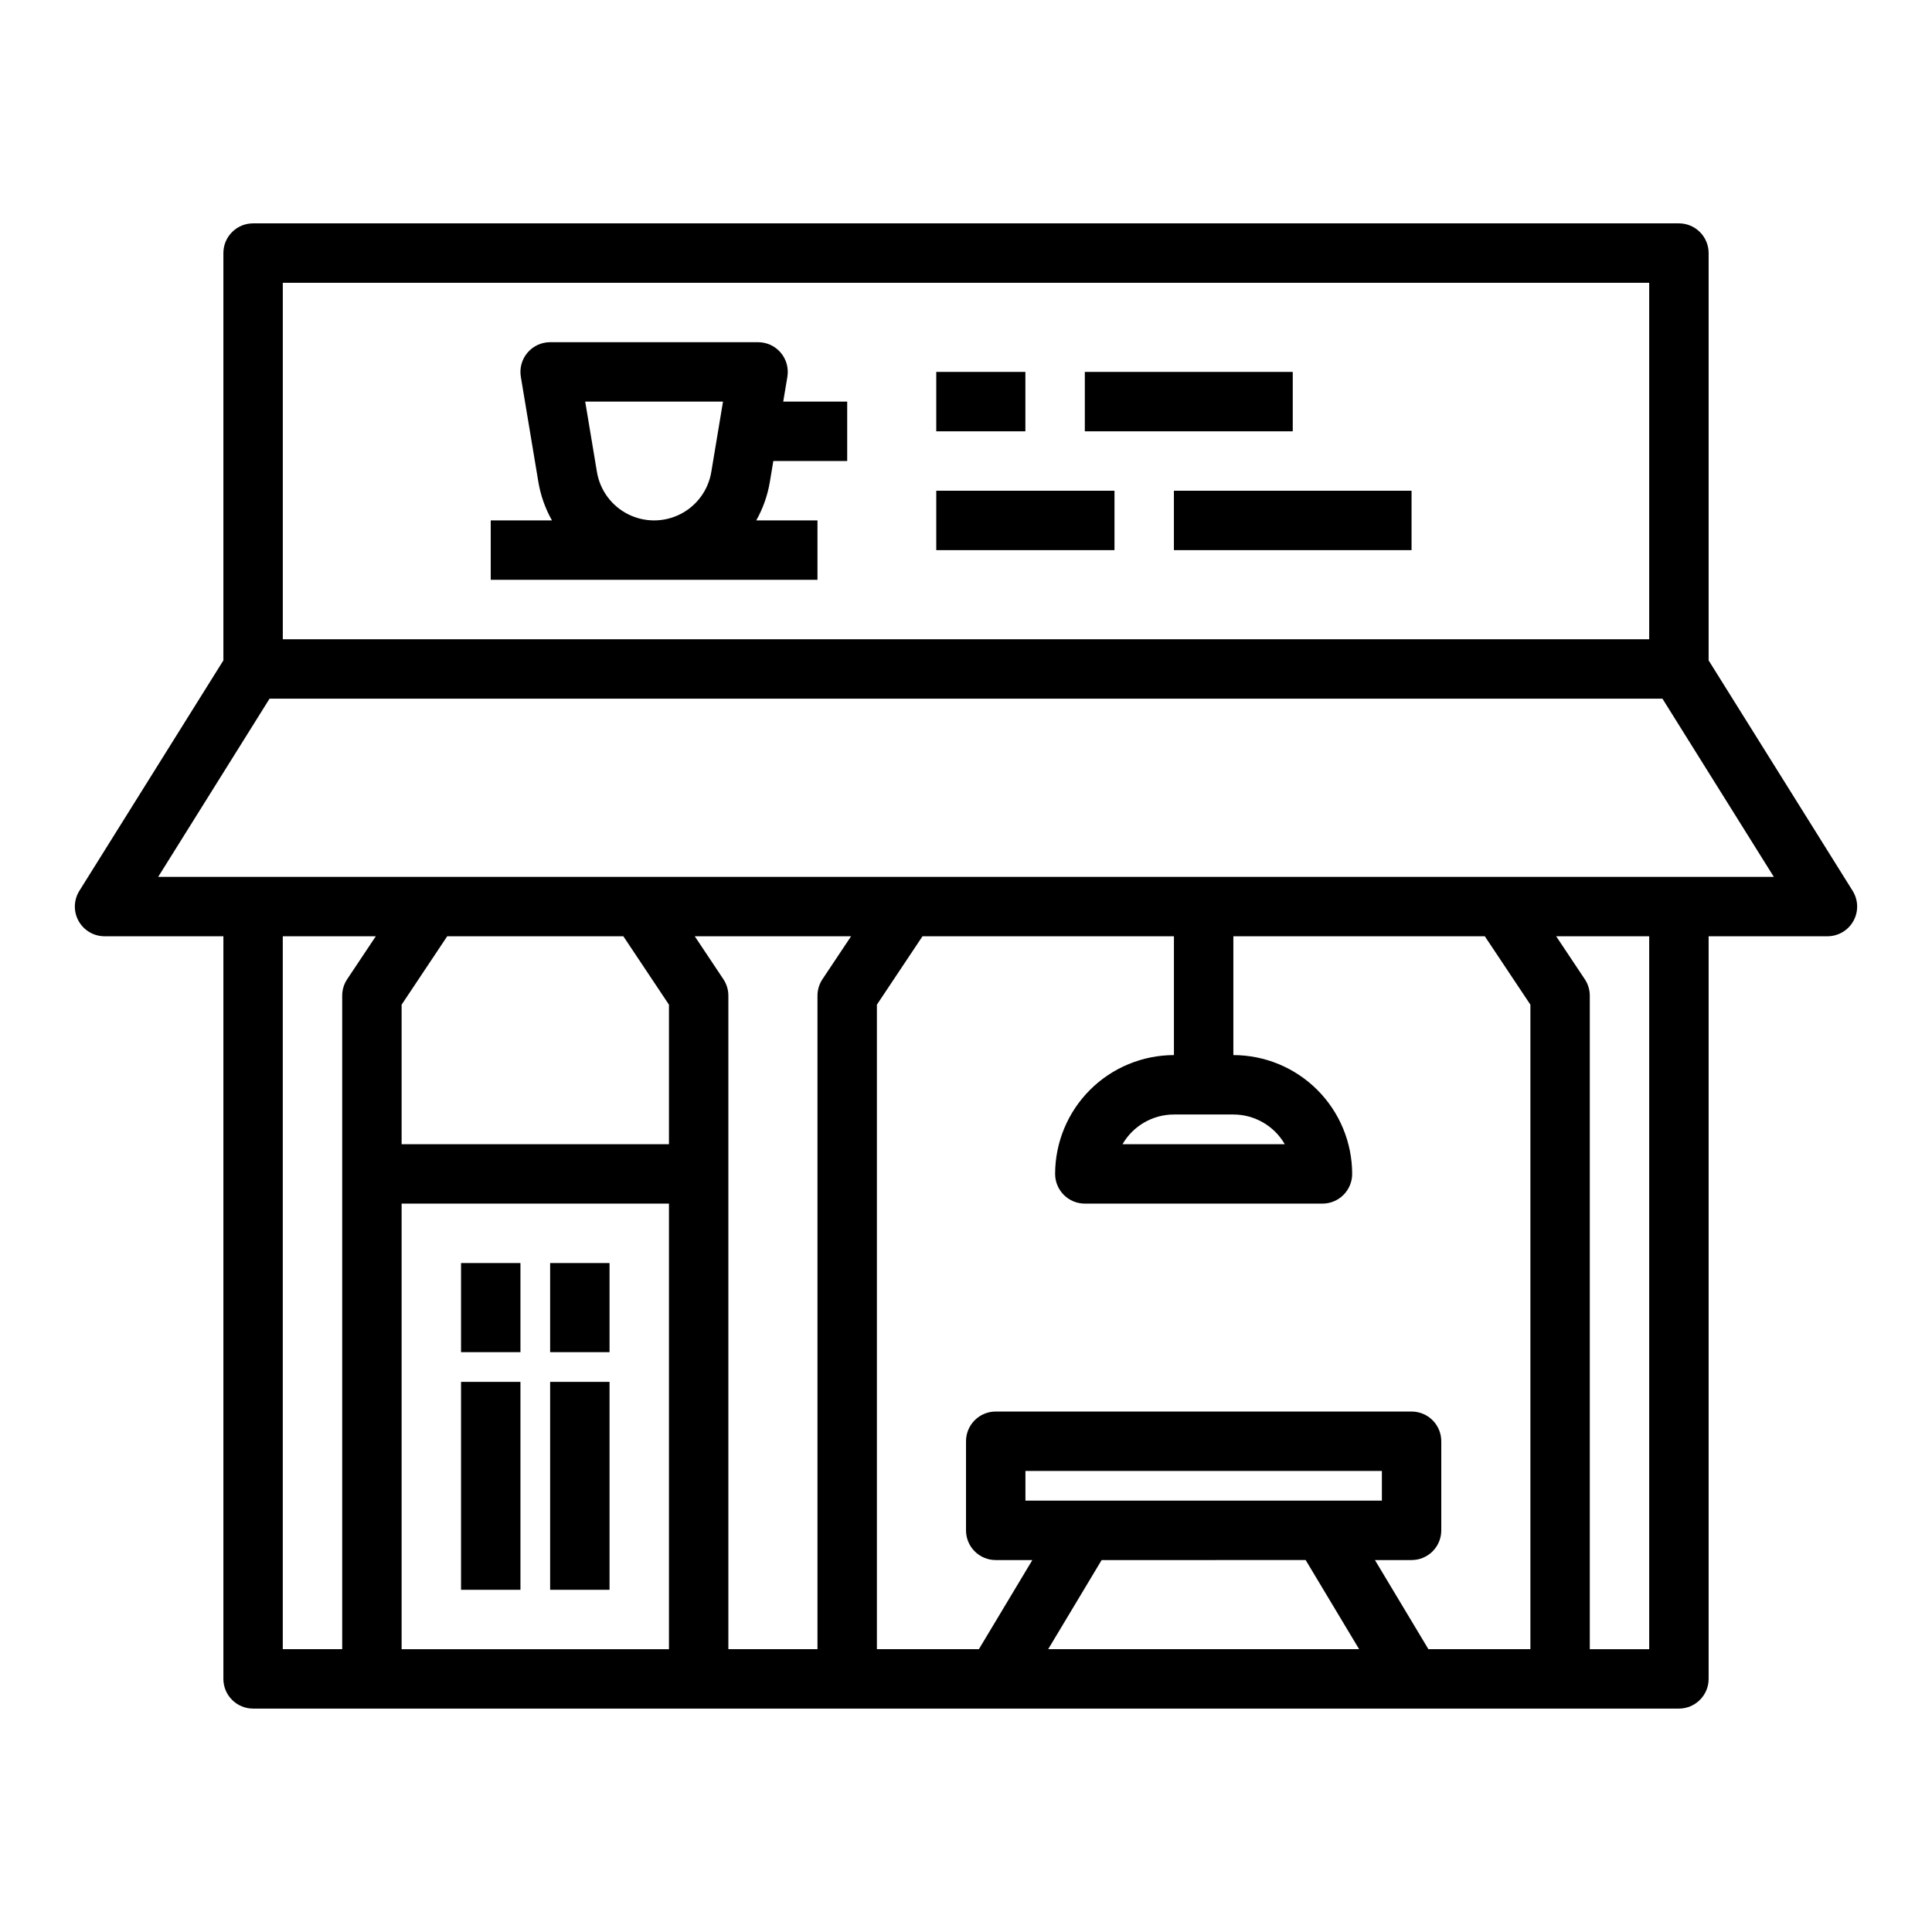
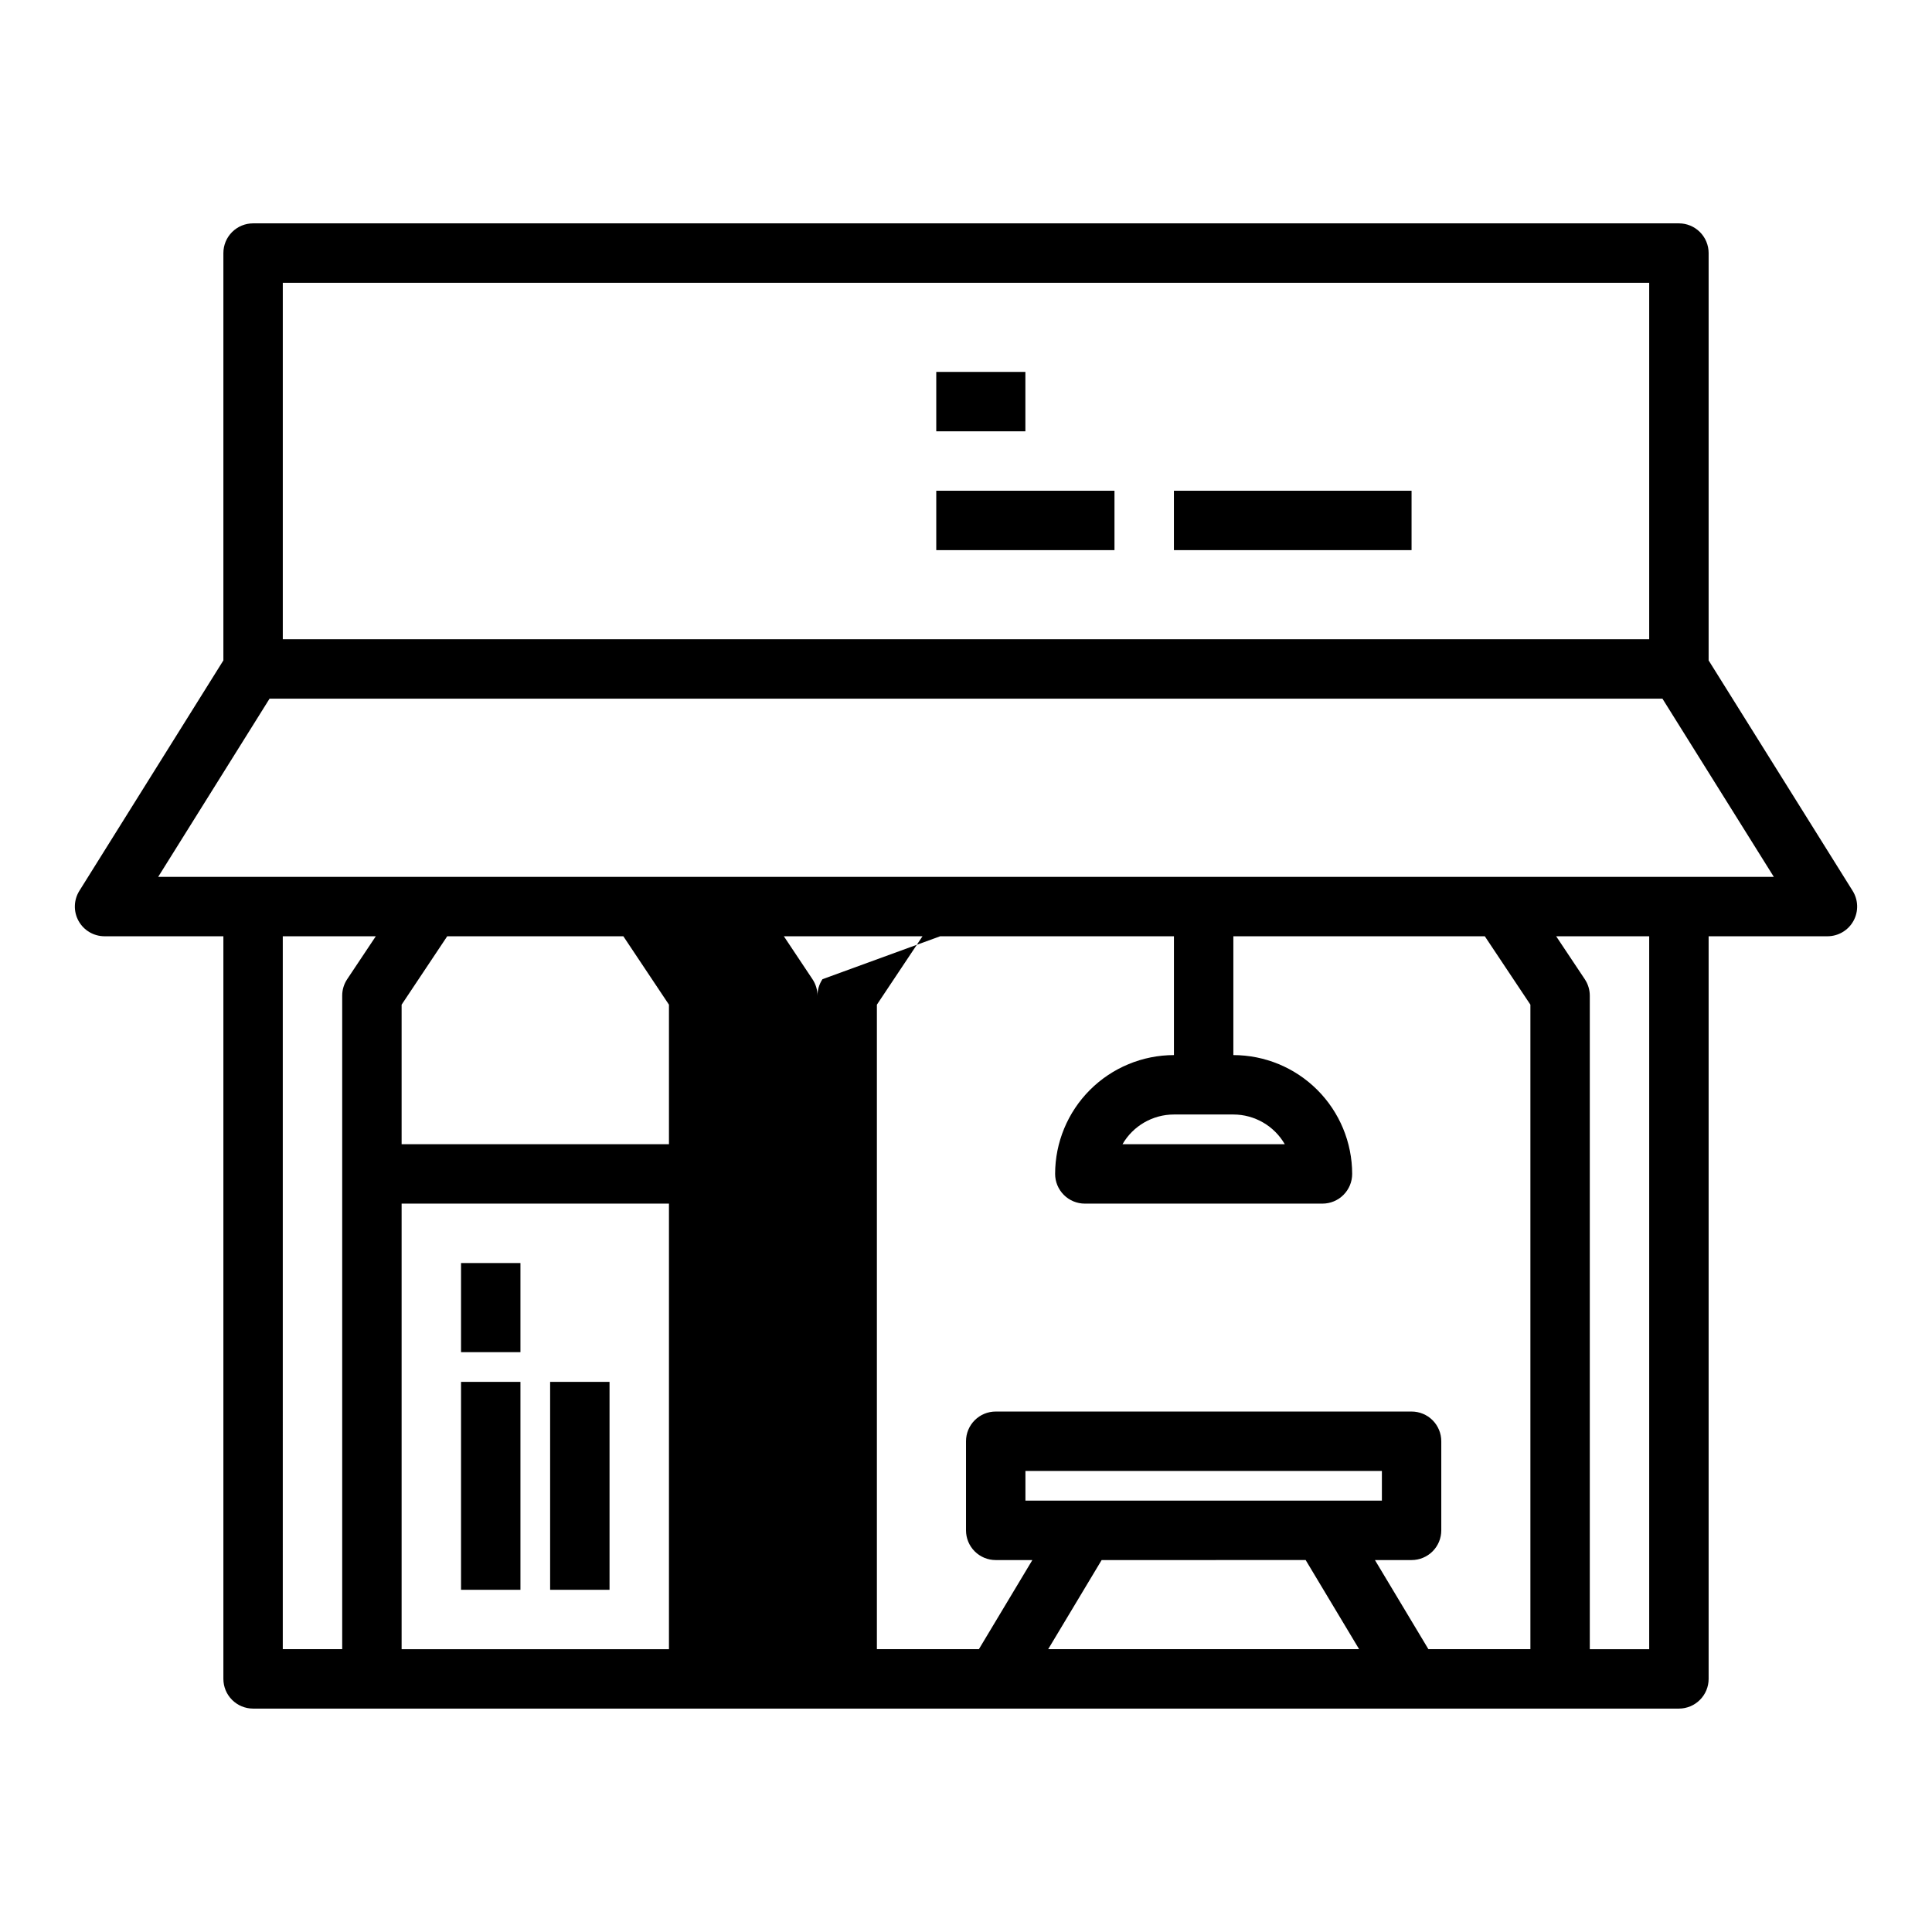
<svg xmlns="http://www.w3.org/2000/svg" fill="#000000" width="800px" height="800px" version="1.1" viewBox="144 144 512 512">
  <g>
-     <path d="m171.71 392.12h31.488v196.8c0 2.09 0.828 4.09 2.305 5.566 1.477 1.477 3.477 2.309 5.566 2.309h377.86c2.09 0 4.09-0.832 5.566-2.309 1.477-1.477 2.309-3.477 2.309-5.566v-196.8h31.488c2.859 0 5.496-1.551 6.883-4.055 1.387-2.504 1.309-5.562-0.211-7.988l-38.16-61.062v-107.95c0-2.09-0.832-4.09-2.309-5.566-1.477-1.477-3.477-2.305-5.566-2.305h-377.86c-2.09 0-4.09 0.828-5.566 2.305-1.477 1.477-2.305 3.477-2.305 5.566v107.95l-38.164 61.062c-1.516 2.426-1.598 5.484-0.211 7.988 1.387 2.504 4.023 4.055 6.887 4.055zm47.23 0h24.652l-7.586 11.379c-0.863 1.293-1.32 2.812-1.32 4.367v173.18h-15.746zm251.91 47.23v0.004c5.621 0.004 10.816 3.004 13.629 7.871h-43.004c2.812-4.867 8.008-7.867 13.629-7.871zm-47.23 15.742-0.004 0.004c0 2.09 0.832 4.09 2.309 5.566 1.473 1.477 3.477 2.309 5.566 2.309h62.977-0.004c2.09 0 4.094-0.832 5.566-2.309 1.477-1.477 2.309-3.477 2.309-5.566-0.012-8.348-3.332-16.352-9.234-22.254-5.902-5.902-13.906-9.223-22.254-9.234v-31.488h66.637l12.082 18.129v170.8h-27.031l-14.168-23.617h9.711c2.09 0 4.09-0.828 5.566-2.305 1.477-1.477 2.305-3.477 2.305-5.566v-23.617c0-2.086-0.828-4.09-2.305-5.566-1.477-1.477-3.477-2.305-5.566-2.305h-110.21c-2.09 0-4.09 0.828-5.566 2.305-1.477 1.477-2.305 3.481-2.305 5.566v23.617c0 2.09 0.828 4.09 2.305 5.566 1.477 1.477 3.477 2.305 5.566 2.305h9.711l-14.168 23.617h-27.031v-170.8l12.086-18.129h66.633v31.488c-8.348 0.012-16.352 3.332-22.254 9.234s-9.223 13.906-9.234 22.254zm-7.871 86.594v-7.871h94.465v7.871zm74.262 15.742 14.168 23.617-82.402 0.004 14.168-23.617zm-128.05-153.93c-0.863 1.293-1.324 2.812-1.324 4.367v173.18h-23.613v-173.18c0-1.555-0.461-3.074-1.324-4.367l-7.586-11.379h41.43zm-111.53 59.473h70.848v118.08h-70.848zm58.762-70.848 12.086 18.125v36.977h-70.848v-36.977l12.086-18.129zm271.86 188.93h-15.742v-173.18c0-1.555-0.461-3.074-1.324-4.367l-7.586-11.379h24.652zm0-362.11v94.465h-362.11v-94.465zm-365.62 110.21h369.13l29.52 47.23-428.17 0.004z" />
+     <path d="m171.71 392.12h31.488v196.8c0 2.09 0.828 4.09 2.305 5.566 1.477 1.477 3.477 2.309 5.566 2.309h377.86c2.09 0 4.09-0.832 5.566-2.309 1.477-1.477 2.309-3.477 2.309-5.566v-196.8h31.488c2.859 0 5.496-1.551 6.883-4.055 1.387-2.504 1.309-5.562-0.211-7.988l-38.16-61.062v-107.95c0-2.09-0.832-4.09-2.309-5.566-1.477-1.477-3.477-2.305-5.566-2.305h-377.86c-2.09 0-4.09 0.828-5.566 2.305-1.477 1.477-2.305 3.477-2.305 5.566v107.95l-38.164 61.062c-1.516 2.426-1.598 5.484-0.211 7.988 1.387 2.504 4.023 4.055 6.887 4.055zm47.23 0h24.652l-7.586 11.379c-0.863 1.293-1.32 2.812-1.32 4.367v173.18h-15.746zm251.91 47.23v0.004c5.621 0.004 10.816 3.004 13.629 7.871h-43.004c2.812-4.867 8.008-7.867 13.629-7.871zm-47.23 15.742-0.004 0.004c0 2.09 0.832 4.09 2.309 5.566 1.473 1.477 3.477 2.309 5.566 2.309h62.977-0.004c2.09 0 4.094-0.832 5.566-2.309 1.477-1.477 2.309-3.477 2.309-5.566-0.012-8.348-3.332-16.352-9.234-22.254-5.902-5.902-13.906-9.223-22.254-9.234v-31.488h66.637l12.082 18.129v170.8h-27.031l-14.168-23.617h9.711c2.09 0 4.09-0.828 5.566-2.305 1.477-1.477 2.305-3.477 2.305-5.566v-23.617c0-2.086-0.828-4.09-2.305-5.566-1.477-1.477-3.477-2.305-5.566-2.305h-110.21c-2.09 0-4.09 0.828-5.566 2.305-1.477 1.477-2.305 3.481-2.305 5.566v23.617c0 2.09 0.828 4.09 2.305 5.566 1.477 1.477 3.477 2.305 5.566 2.305h9.711l-14.168 23.617h-27.031v-170.8l12.086-18.129h66.633v31.488c-8.348 0.012-16.352 3.332-22.254 9.234s-9.223 13.906-9.234 22.254zm-7.871 86.594v-7.871h94.465v7.871zm74.262 15.742 14.168 23.617-82.402 0.004 14.168-23.617zm-128.05-153.93c-0.863 1.293-1.324 2.812-1.324 4.367v173.18v-173.18c0-1.555-0.461-3.074-1.324-4.367l-7.586-11.379h41.43zm-111.53 59.473h70.848v118.08h-70.848zm58.762-70.848 12.086 18.125v36.977h-70.848v-36.977l12.086-18.129zm271.86 188.93h-15.742v-173.18c0-1.555-0.461-3.074-1.324-4.367l-7.586-11.379h24.652zm0-362.11v94.465h-362.11v-94.465zm-365.62 110.21h369.13l29.52 47.23-428.17 0.004z" />
    <path d="m266.18 478.72h15.742v23.617h-15.742z" />
-     <path d="m289.79 478.72h15.742v23.617h-15.742z" />
    <path d="m266.18 510.21h15.742v55.105h-15.742z" />
    <path d="m289.79 510.21h15.742v55.105h-15.742z" />
-     <path d="m360.64 297.66v-15.746h-16.227c1.793-3.18 3.016-6.644 3.613-10.246l0.914-5.496h19.574v-15.746h-16.949l1.098-6.578c0.379-2.281-0.266-4.617-1.758-6.383-1.496-1.766-3.695-2.781-6.008-2.781h-55.105c-2.312 0-4.508 1.016-6.004 2.781s-2.141 4.102-1.762 6.383l4.637 27.82c0.598 3.602 1.82 7.07 3.617 10.246h-16.23v15.742zm-58.445-28.578-3.109-18.656h36.52l-3.109 18.652c-0.801 4.824-3.852 8.973-8.215 11.18-4.359 2.207-9.512 2.207-13.871 0s-7.41-6.356-8.215-11.18z" />
    <path d="m392.12 242.56h23.617v15.742h-23.617z" />
    <path d="m392.12 274.05h47.23v15.742h-47.23z" />
-     <path d="m431.49 242.56h55.105v15.742h-55.105z" />
    <path d="m455.1 274.05h62.977v15.742h-62.977z" />
  </g>
</svg>